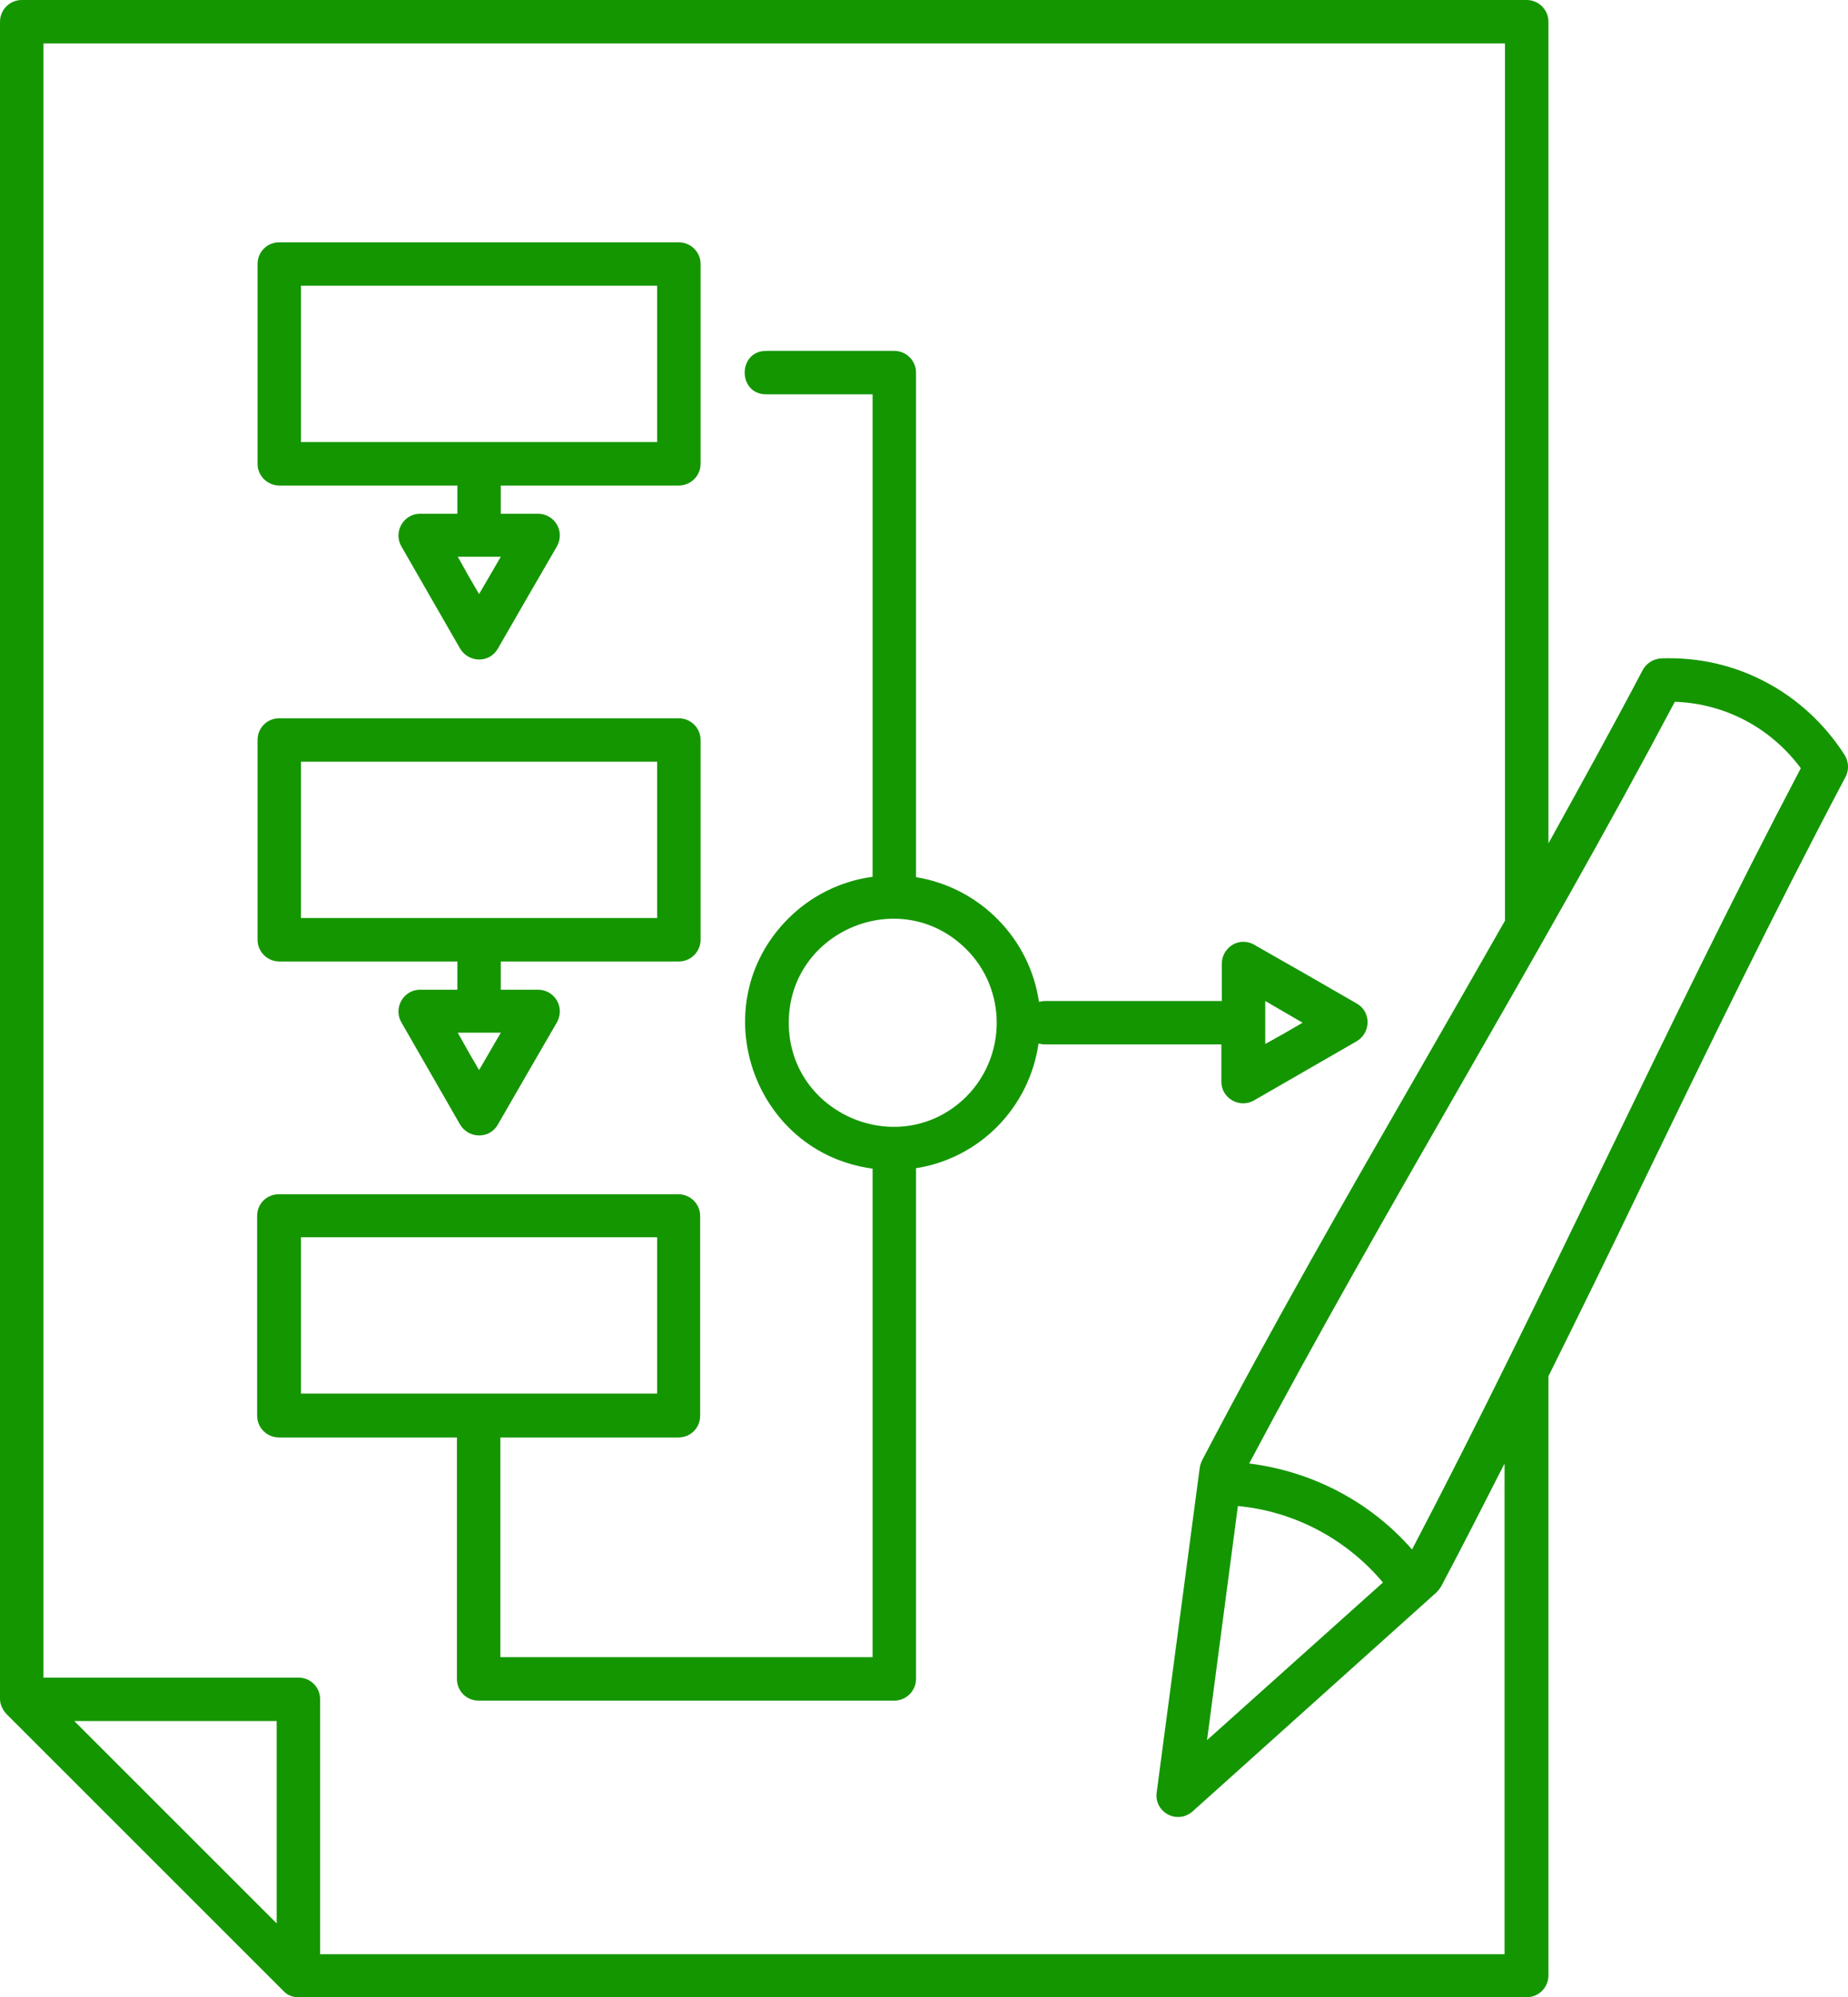
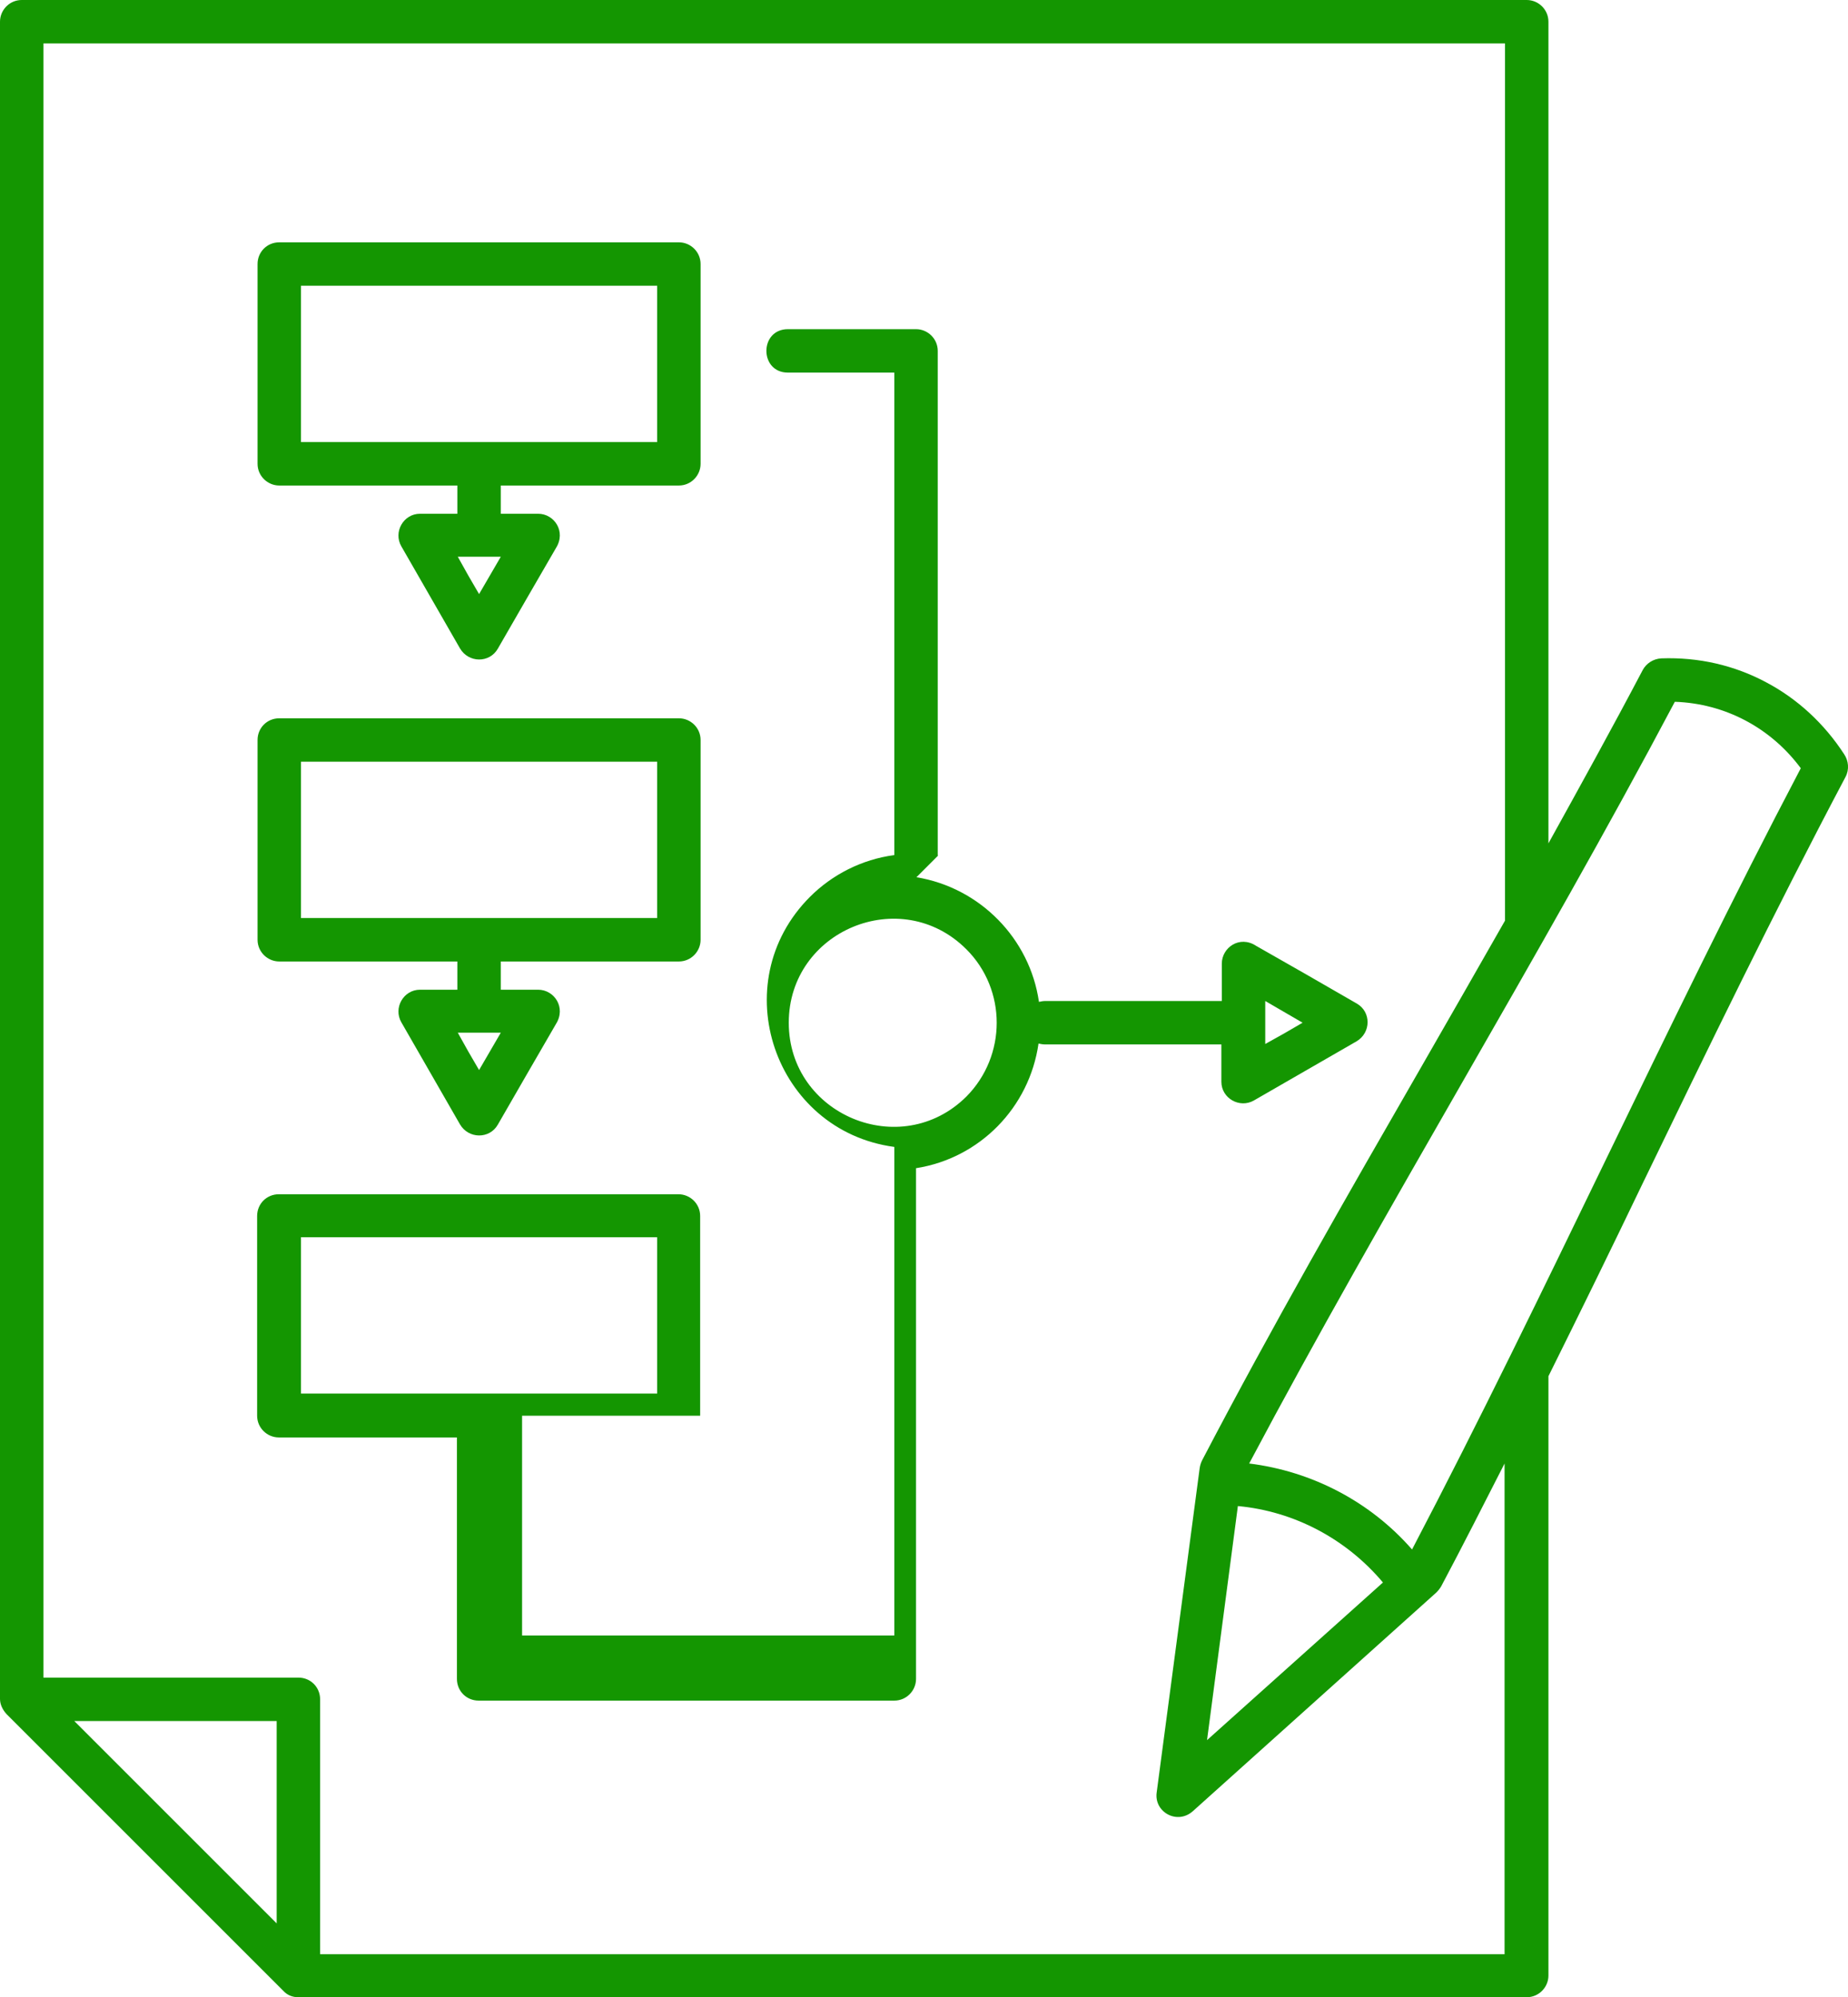
<svg xmlns="http://www.w3.org/2000/svg" id="Layer_2" data-name="Layer 2" viewBox="0 0 425.47 459.9">
  <defs>
    <style>
      .cls-1 {
        fill: #149601;
        stroke-width: 0px;
      }
    </style>
  </defs>
  <g id="Layer_1-2" data-name="Layer 1">
-     <path class="cls-1" d="m318.4,364.4c-8.4-10-20.4-16.4-33.4-17.6l-7.1,53.9,40.5-36.3Zm-30.8-27.4c14.5,1.8,27.9,8.8,37.5,19.8,31.2-59.6,58-119.9,89.5-179.9-6.9-9.3-17.4-14.9-29-15.3-31.5,59.5-66.6,116.2-98,175.4h0Zm39.5-91.1c6.5-11.3,12.9-22.5,19.4-33.9V10H10v376.3h58.7c2.8,0,5,2.2,5,5v58.7h272.7v-113c-4.8,9.4-9.6,18.9-14.6,28.3h0c-.3.5-.7,1-1.1,1.4l-56,50.3c-3.6,3.3-9,.3-8.4-4.2l9.9-74.7c.1-.7.3-1.3.6-1.9,16.2-31,33.2-60.6,50.3-90.3h0Zm29.4-51.7c7.3-13.2,14.6-26.4,21.7-39.9h0c.8-1.5,2.4-2.6,4.3-2.7,8.6-.3,16.8,1.6,24.1,5.5,7.2,3.8,13.4,9.5,18,16.6,1,1.5,1.2,3.5.3,5.2-16.6,31.4-31.7,62.6-46.8,93.8-7.1,14.8-14.3,29.5-21.6,44.2v138c0,2.7-2.2,5-5,5H68.7c-1.4,0-2.6-.5-3.5-1.5L1.5,394.7c-.9-1-1.5-2.2-1.5-3.5V5C0,2.3,2.2,0,5,0h346.5c2.7,0,5,2.2,5,5v189.2Zm-145.5,7.8c14.6,2.4,26.1,14.1,28.2,28.7.5-.1.9-.2,1.5-.2h40.6v-8.6c0-3.7,4.1-6.6,7.9-4.1l11.4,6.5h0l11.8,6.8c3.3,1.9,3.3,6.7-.1,8.7l-23.6,13.6c-3.3,1.9-7.5-.5-7.5-4.3h0v-8.6h-40.6c-.5,0-1-.1-1.5-.2-2.1,14.7-13.5,26.4-28.2,28.7v117.6c0,2.7-2.2,5-5,5h-95.7c-2.8,0-5-2.2-5-5v-55.6h-41c-2.7,0-5-2.2-5-5v-46c0-2.8,2.2-5,5-5h92c2.7,0,5,2.2,5,5v46c0,2.8-2.2,5-5,5h-41v50.6h85.7v-112.5c-27.6-3.7-39.3-37.7-19.4-57.6,5.1-5.1,11.9-8.6,19.4-9.6v-111.1h-24.5c-6.6,0-6.6-10,0-10h29.5c2.7,0,5,2.2,5,5v116.2h.1Zm11.5,16.6c-15.1-15.1-40.9-4.3-40.9,16.9s25.8,32,40.9,17c9.3-9.4,9.3-24.6,0-33.9h0Zm73.1,19.4l4.3-2.5-4.3-2.5h0l-4.3-2.5v9.9l4.3-2.4Zm-180.3-16.6v6.5h8.6c3.7,0,6.5,4.1,4.1,7.9l-6.6,11.4h0l-6.8,11.8c-1.9,3.3-6.7,3.3-8.7-.1l-13.5-23.5c-1.9-3.3.5-7.5,4.3-7.5h8.6v-6.5h-41c-2.7,0-5-2.2-5-5v-46c0-2.8,2.2-5,5-5h92c2.7,0,5,2.2,5,5v46c0,2.7-2.2,5-5,5h-41Zm-7.5,20.7l2.5,4.3,2.5-4.3h0l2.5-4.3h-9.9l2.4,4.3Zm7.5-130.3v6.5h8.6c3.7,0,6.5,4.1,4.1,7.9l-6.6,11.4h0l-6.8,11.8c-1.9,3.3-6.7,3.3-8.7-.1l-13.5-23.5c-1.9-3.3.5-7.5,4.3-7.5h8.6v-6.5h-41c-2.7,0-5-2.2-5-5v-46c0-2.8,2.2-5,5-5h92c2.7,0,5,2.2,5,5v46c0,2.7-2.2,5-5,5h-41Zm-7.5,20.7l2.5,4.3,2.5-4.3h0l2.5-4.3h-9.9l2.4,4.3Zm43.5,152.4h-82v36h82v-36Zm0-109.5h-82v36h82v-36Zm0-109.6h-82v36h82v-36ZM63.7,442.9v-46.6H17.1l46.6,46.6Z" />
+     <path class="cls-1" d="m318.4,364.4c-8.4-10-20.4-16.4-33.4-17.6l-7.1,53.9,40.5-36.3Zm-30.8-27.4c14.5,1.8,27.9,8.8,37.5,19.8,31.2-59.6,58-119.9,89.5-179.9-6.9-9.3-17.4-14.9-29-15.3-31.5,59.5-66.6,116.2-98,175.4h0Zm39.5-91.1c6.5-11.3,12.9-22.5,19.4-33.9V10H10v376.3h58.7c2.8,0,5,2.2,5,5v58.7h272.7v-113c-4.8,9.4-9.6,18.9-14.6,28.3h0c-.3.5-.7,1-1.1,1.4l-56,50.3c-3.6,3.3-9,.3-8.4-4.2l9.9-74.7c.1-.7.3-1.3.6-1.9,16.2-31,33.2-60.6,50.3-90.3h0Zm29.4-51.7c7.3-13.2,14.6-26.4,21.7-39.9h0c.8-1.5,2.4-2.6,4.3-2.7,8.6-.3,16.8,1.6,24.1,5.5,7.2,3.8,13.4,9.5,18,16.6,1,1.5,1.2,3.5.3,5.2-16.6,31.4-31.7,62.6-46.8,93.8-7.1,14.8-14.3,29.5-21.6,44.2v138c0,2.7-2.2,5-5,5H68.7c-1.4,0-2.6-.5-3.5-1.5L1.5,394.7c-.9-1-1.5-2.2-1.5-3.5V5C0,2.3,2.2,0,5,0h346.5c2.7,0,5,2.2,5,5v189.2Zm-145.5,7.8c14.6,2.4,26.1,14.1,28.2,28.7.5-.1.9-.2,1.5-.2h40.6v-8.6c0-3.7,4.1-6.6,7.9-4.1l11.4,6.5h0l11.8,6.8c3.3,1.9,3.3,6.7-.1,8.7l-23.6,13.6c-3.3,1.9-7.5-.5-7.5-4.3h0v-8.6h-40.6c-.5,0-1-.1-1.5-.2-2.1,14.7-13.5,26.4-28.2,28.7v117.6c0,2.7-2.2,5-5,5h-95.7c-2.8,0-5-2.2-5-5v-55.6h-41c-2.7,0-5-2.2-5-5v-46c0-2.8,2.2-5,5-5h92c2.7,0,5,2.2,5,5v46h-41v50.6h85.7v-112.5c-27.6-3.7-39.3-37.7-19.4-57.6,5.1-5.1,11.9-8.6,19.4-9.6v-111.1h-24.5c-6.6,0-6.6-10,0-10h29.5c2.7,0,5,2.2,5,5v116.2h.1Zm11.5,16.6c-15.1-15.1-40.9-4.3-40.9,16.9s25.8,32,40.9,17c9.3-9.4,9.3-24.6,0-33.9h0Zm73.1,19.4l4.3-2.5-4.3-2.5h0l-4.3-2.5v9.9l4.3-2.4Zm-180.3-16.6v6.5h8.6c3.7,0,6.5,4.1,4.1,7.9l-6.6,11.4h0l-6.8,11.8c-1.9,3.3-6.7,3.3-8.7-.1l-13.5-23.5c-1.9-3.3.5-7.5,4.3-7.5h8.6v-6.5h-41c-2.7,0-5-2.2-5-5v-46c0-2.8,2.2-5,5-5h92c2.7,0,5,2.2,5,5v46c0,2.7-2.2,5-5,5h-41Zm-7.5,20.7l2.5,4.3,2.5-4.3h0l2.5-4.3h-9.9l2.4,4.3Zm7.5-130.3v6.5h8.6c3.7,0,6.5,4.1,4.1,7.9l-6.6,11.4h0l-6.8,11.8c-1.9,3.3-6.7,3.3-8.7-.1l-13.5-23.5c-1.9-3.3.5-7.5,4.3-7.5h8.6v-6.5h-41c-2.7,0-5-2.2-5-5v-46c0-2.8,2.2-5,5-5h92c2.7,0,5,2.2,5,5v46c0,2.7-2.2,5-5,5h-41Zm-7.5,20.7l2.5,4.3,2.5-4.3h0l2.5-4.3h-9.9l2.4,4.3Zm43.5,152.4h-82v36h82v-36Zm0-109.5h-82v36h82v-36Zm0-109.6h-82v36h82v-36ZM63.7,442.9v-46.6H17.1l46.6,46.6Z" />
  </g>
</svg>